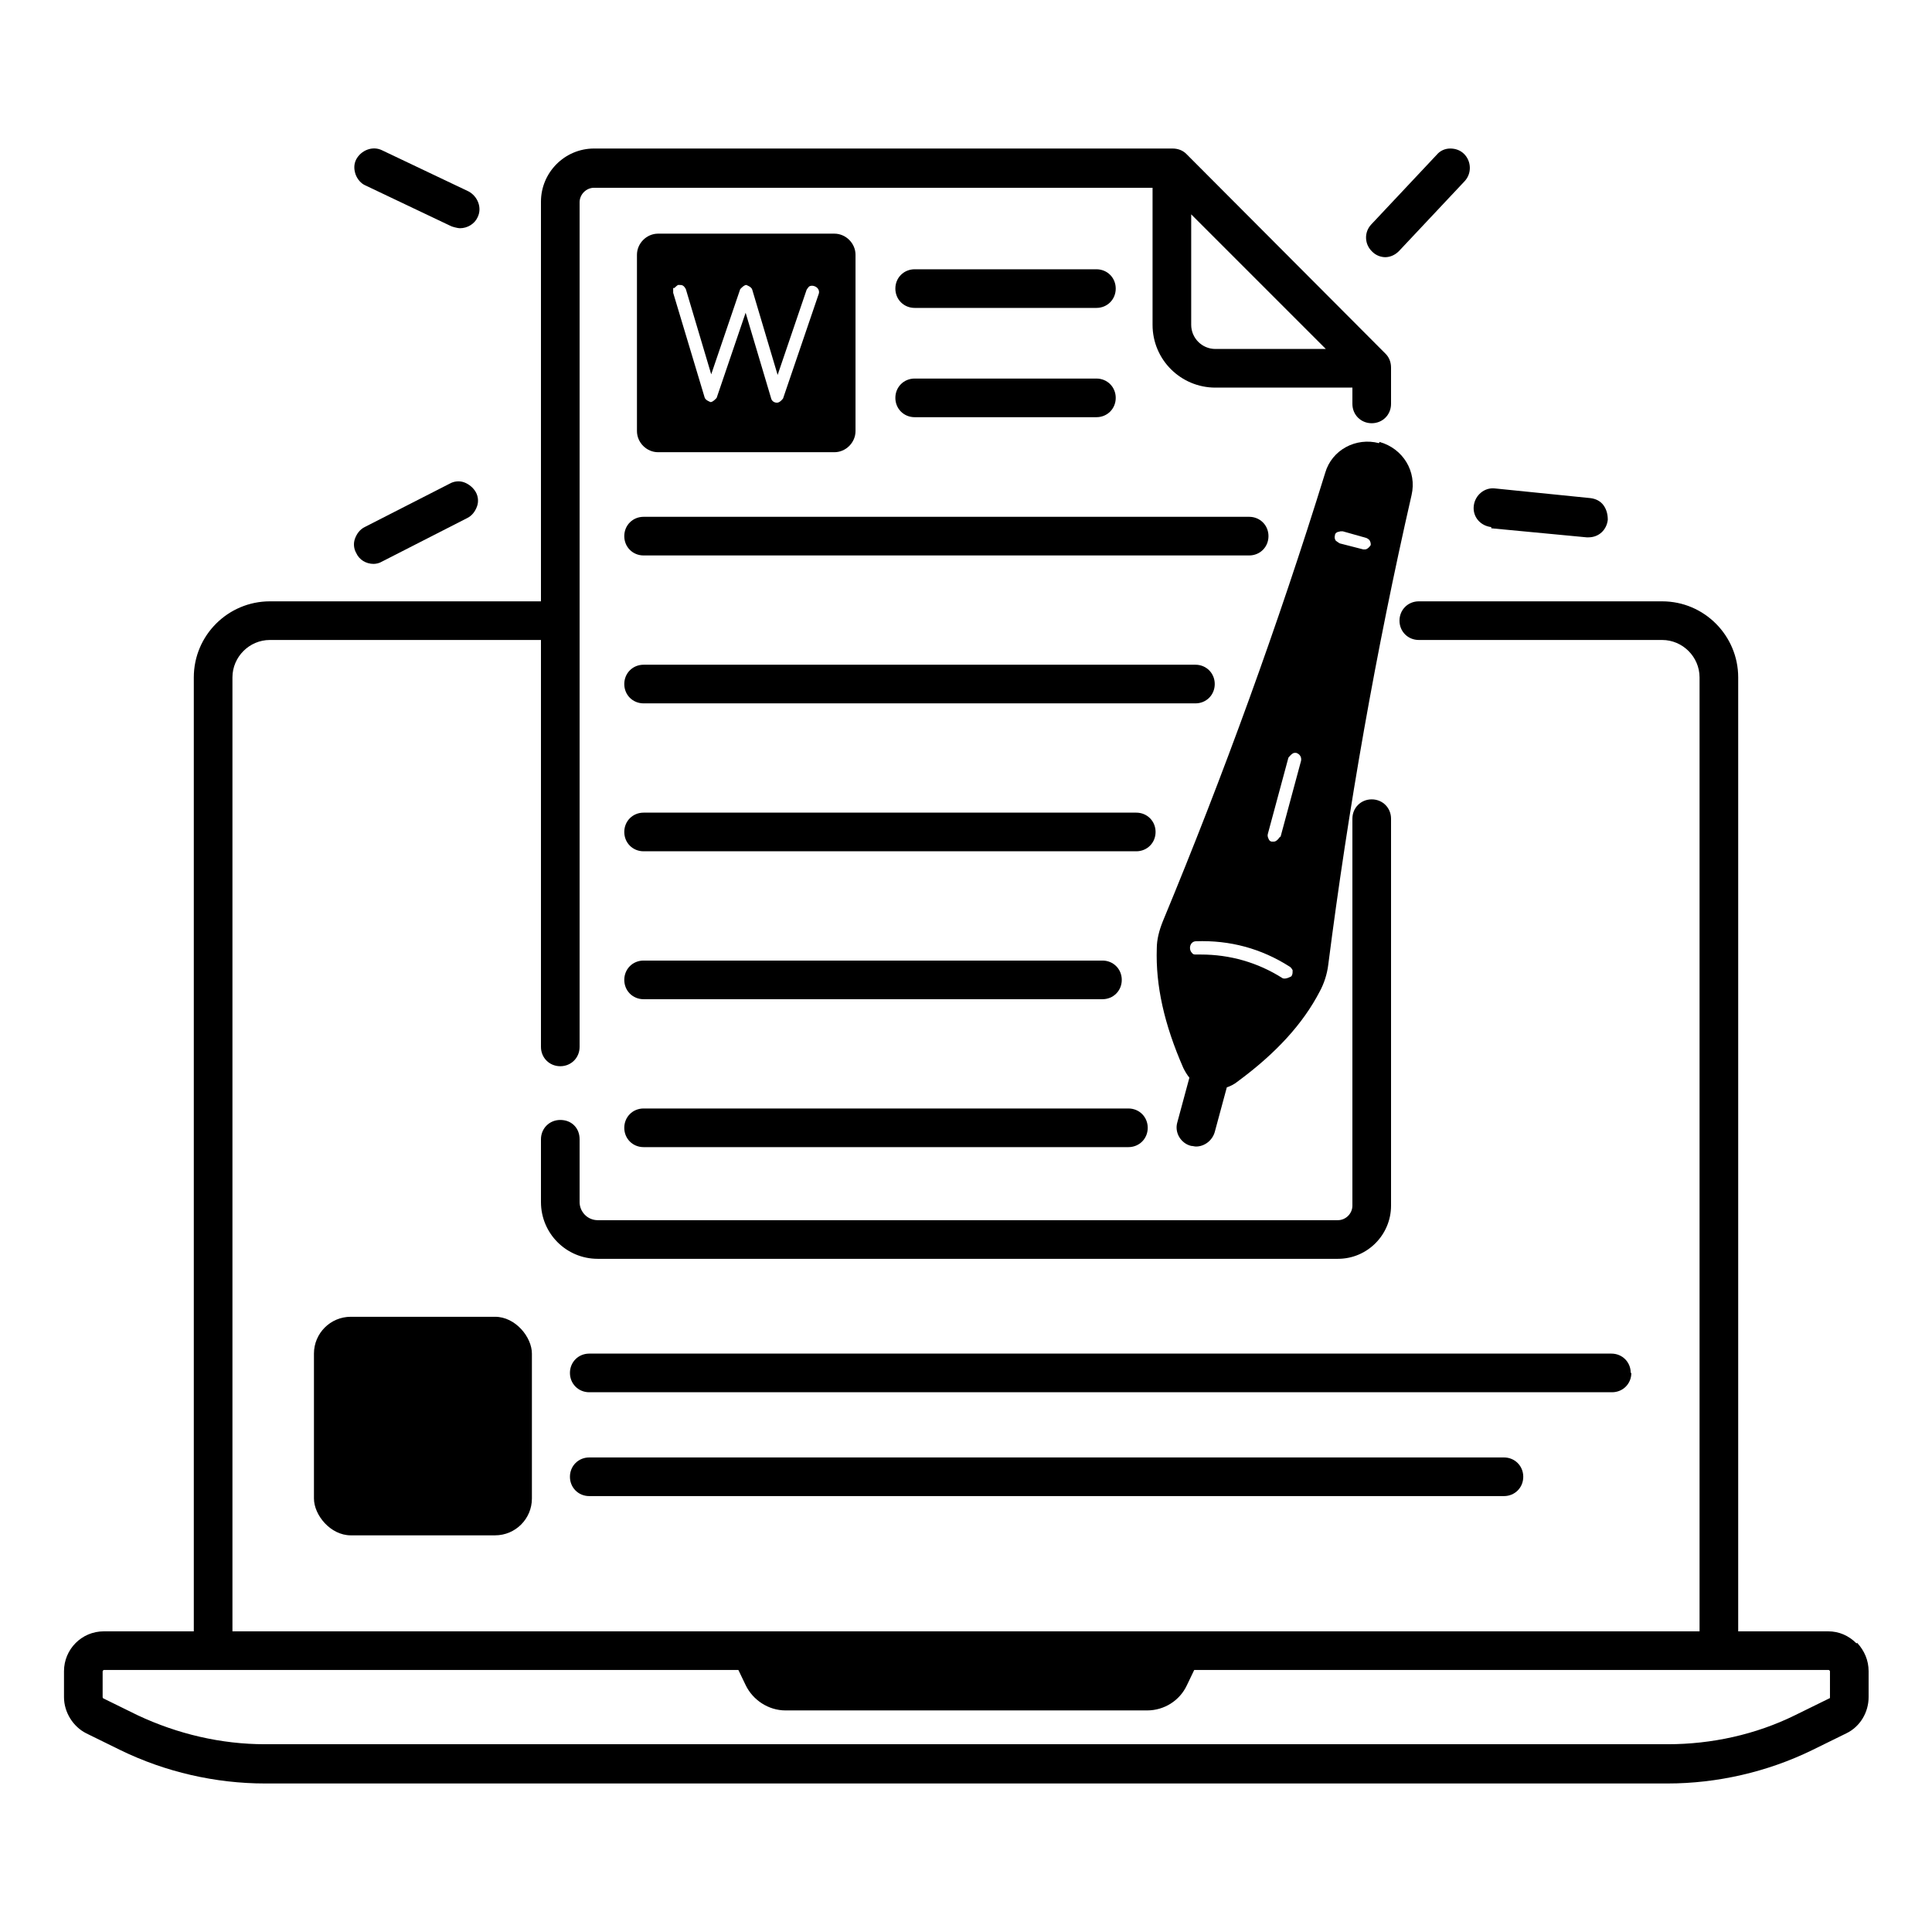
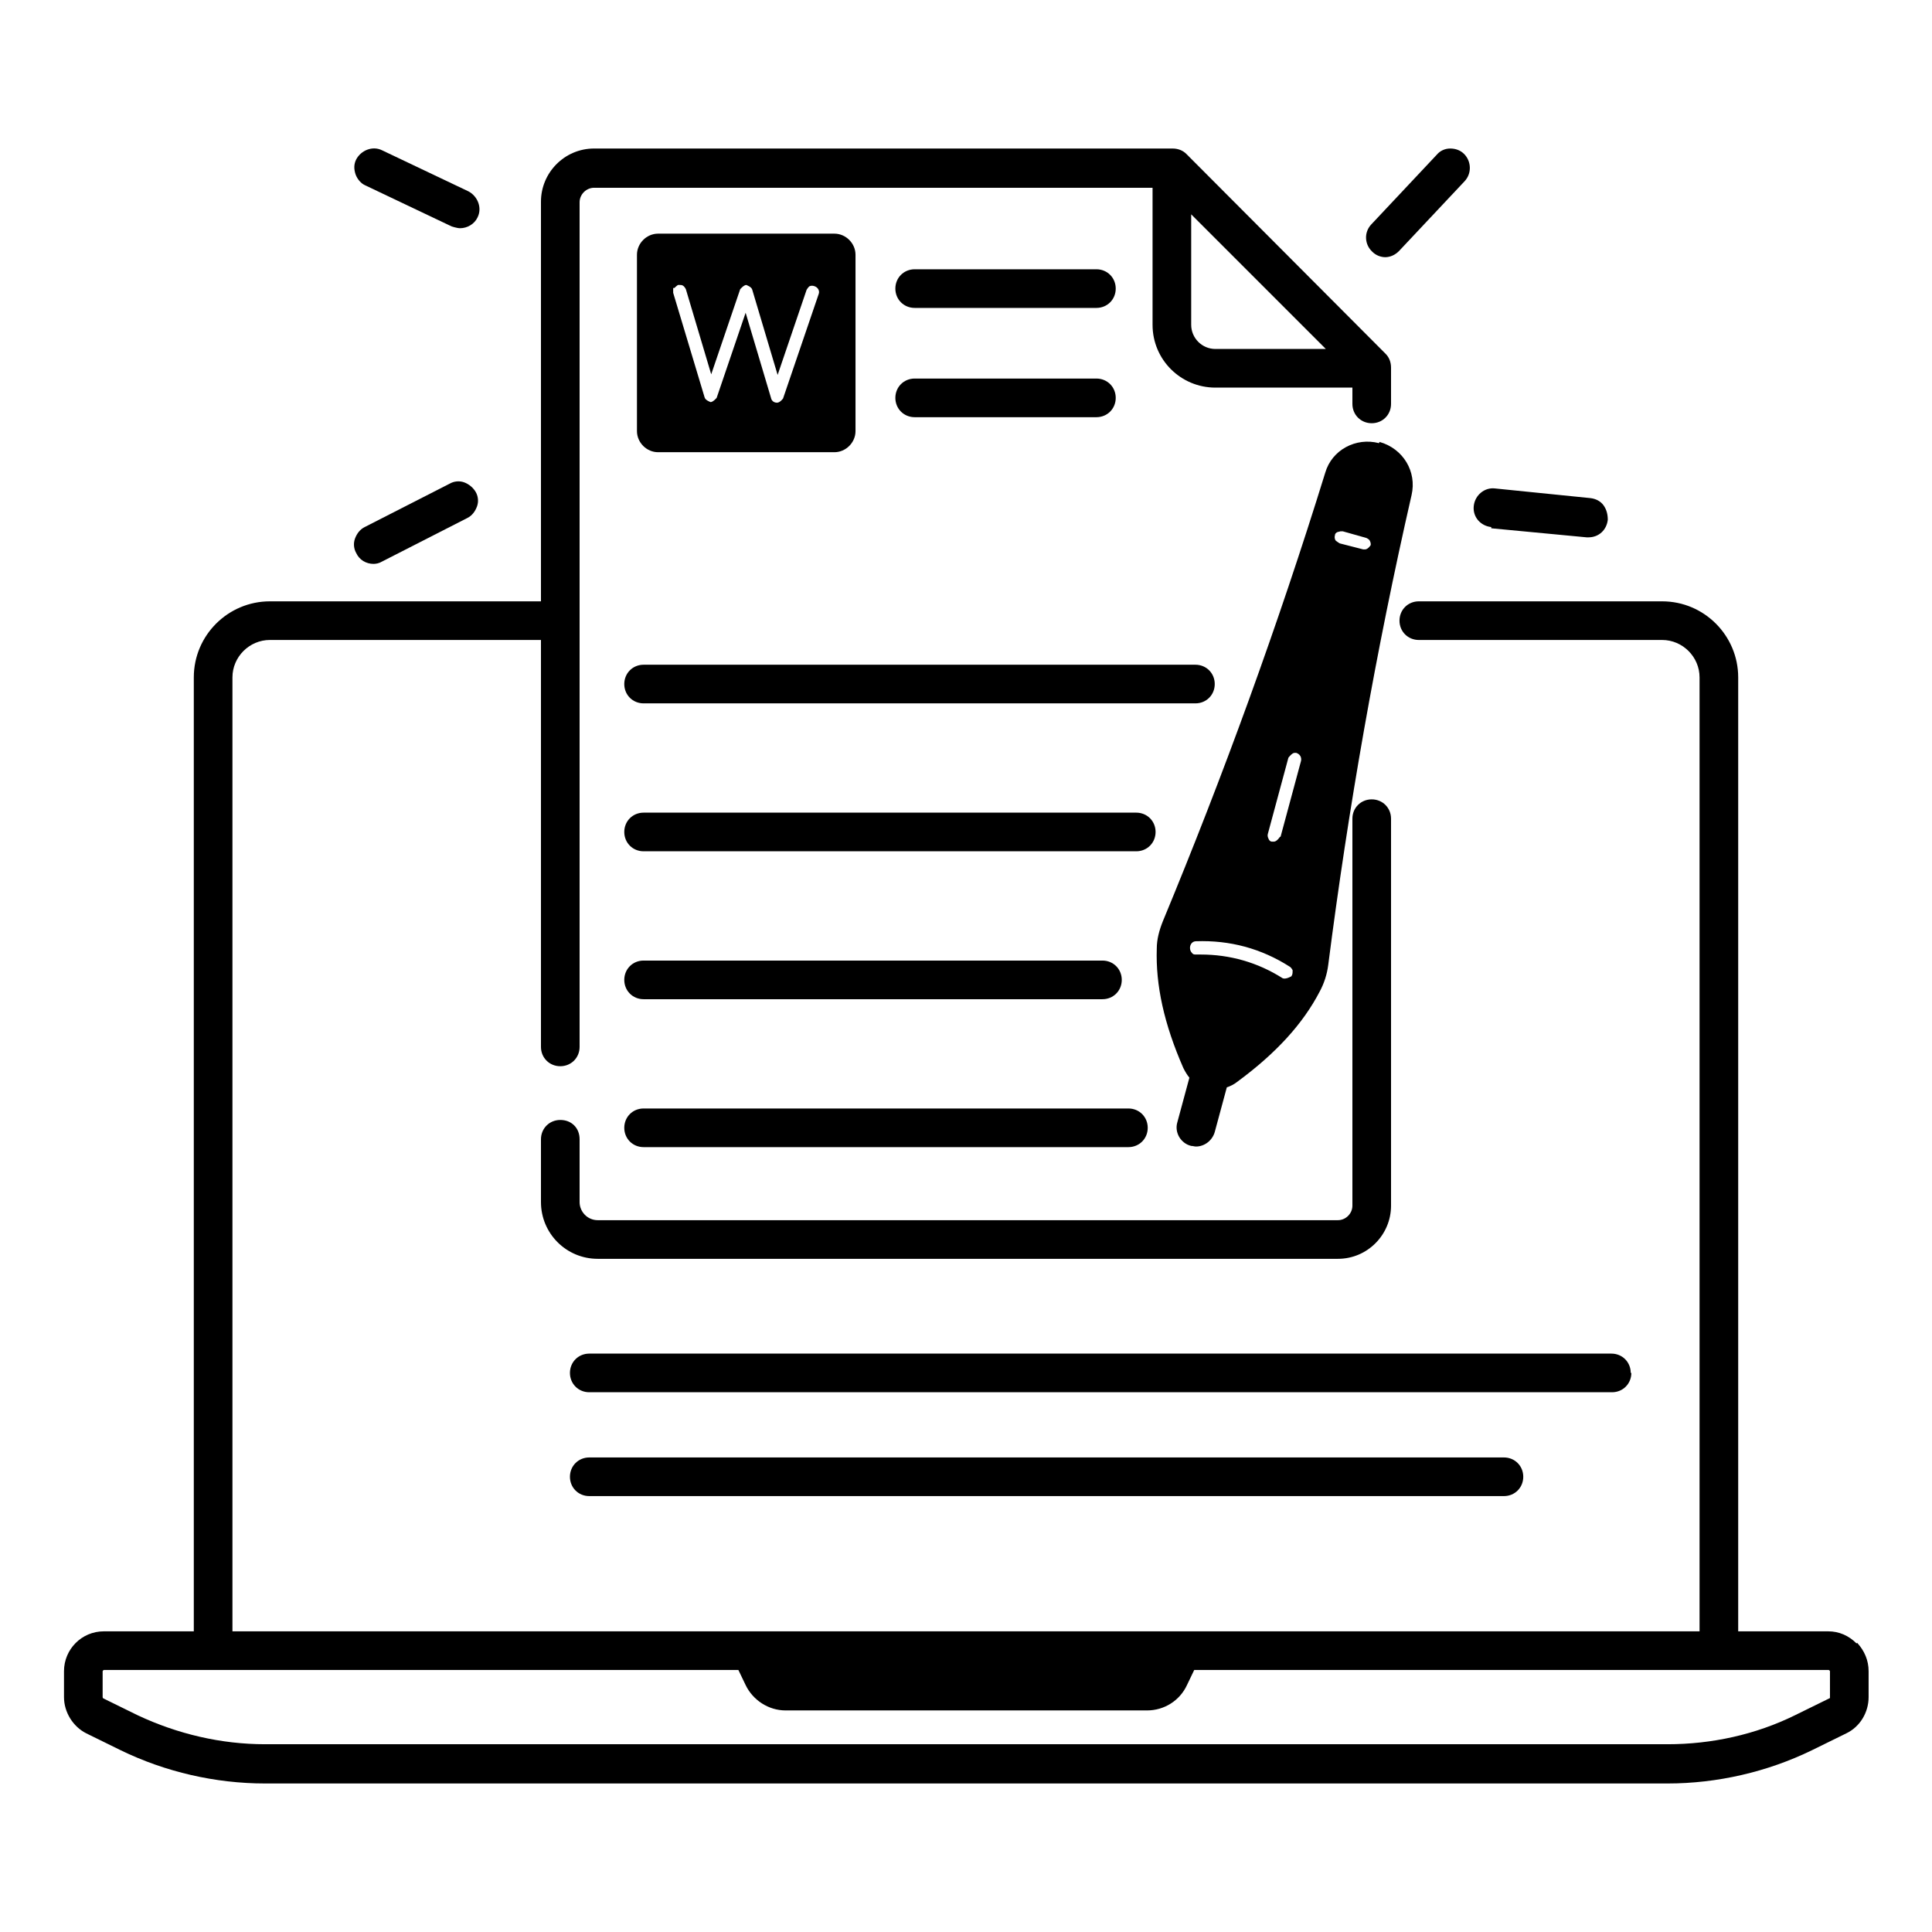
<svg xmlns="http://www.w3.org/2000/svg" id="Layer_1" viewBox="0 0 32 32">
  <path d="M22.84,7.34c-.38-.1-.78.11-.89.49-.78,2.52-1.69,5.02-2.69,7.43-.06.15-.1.3-.1.45-.02.61.12,1.25.44,1.98.03.06.06.11.1.16l-.2.74c-.05.17.06.35.23.39.03,0,.05.01.08.01.14,0,.27-.1.31-.24l.2-.74c.06-.02.12-.05.17-.09.64-.47,1.09-.96,1.37-1.5.07-.13.12-.28.14-.44.33-2.58.79-5.2,1.38-7.78.09-.39-.14-.77-.53-.88ZM22.71,9.02s-.05.08-.1.08c0,0-.02,0-.03,0l-.39-.1s-.05-.03-.07-.05c-.01-.02-.02-.05-.01-.08,0-.03.02-.05.05-.06.02,0,.03-.01.05-.01,0,0,.02,0,.03,0l.39.11s.05.02.06.05c.01.02.02.05.01.08ZM21.2,13.86s-.05.08-.1.08c0,0-.02,0-.03,0-.03,0-.05-.02-.06-.05-.01-.02-.02-.05-.01-.08l.34-1.26s.06-.08.1-.08c0,0,.02,0,.03,0,.06.02.09.07.08.13l-.34,1.26ZM21.39,16.17h0s-.1.06-.15.03c-.41-.26-.87-.39-1.35-.39-.03,0-.06,0-.08,0-.03,0-.05,0-.07-.03-.02-.02-.03-.05-.03-.08,0-.06.04-.11.1-.11.56-.02,1.08.12,1.55.42.02.01.04.04.05.06,0,.03,0,.06-.01.08Z" />
  <path d="M13.82,7.49c.19,0,.35-.16.35-.35v-2.92c0-.19-.16-.35-.35-.35h-2.92c-.19,0-.35.16-.35.35v2.92c0,.19.16.35.35.35h2.92ZM11.17,4.77s.04-.04.06-.05h0s.02,0,.03,0c.02,0,.03,0,.05.01.02.01.04.04.05.06l.42,1.41.48-1.41s.06-.07.1-.07h0s.09.03.1.08l.42,1.41.48-1.41s.03-.05.05-.06c.03-.01.05-.01.08,0,.06.02.09.08.07.13l-.59,1.73s-.05.07-.1.07c-.05,0-.09-.03-.1-.08l-.42-1.41-.48,1.41s-.06.07-.1.07h0s-.09-.03-.1-.08l-.52-1.73s0-.06,0-.08Z" />
-   <rect x="5.2" y="21.81" width="3.61" height="3.62" rx=".61" ry=".61" />
  <path d="M22.72,13.24c-.18,0-.32.14-.32.32v6.41c0,.13-.11.24-.24.24h-12.26c-.17,0-.3-.14-.3-.3v-1.04c0-.09-.03-.17-.09-.23-.06-.06-.14-.09-.23-.09-.18,0-.32.14-.32.32v1.04c0,.52.42.94.94.94h12.26c.49,0,.88-.4.88-.88v-6.41c0-.18-.14-.32-.32-.32Z" />
  <path d="M30.75,27.22c-.13-.13-.29-.2-.47-.2h-1.49v-15.8c0-.69-.56-1.26-1.26-1.26h-4.03c-.18,0-.32.14-.32.32s.14.32.32.32h4.03c.34,0,.62.28.62.62v15.8H3.85v-15.8c0-.34.28-.62.62-.62h4.49v6.74c0,.18.14.32.32.32s.32-.14.32-.32V3.35c0-.13.11-.24.24-.24h9.25v2.27c0,.58.47,1.04,1.04,1.04h2.27v.27c0,.18.14.32.32.32s.32-.14.32-.32v-.6c0-.09-.03-.17-.09-.23l-3.3-3.31c-.06-.06-.14-.09-.23-.09h-9.58c-.49,0-.88.4-.88.88v6.62h-4.49c-.69,0-1.26.56-1.26,1.26v15.8h-1.49c-.37,0-.66.3-.66.66v.43c0,.25.15.49.37.6l.57.28c.74.36,1.57.55,2.39.55h23.23c.82,0,1.65-.19,2.39-.55l.57-.28c.23-.11.37-.35.37-.6v-.43c0-.18-.07-.34-.19-.47ZM13.01,28.33h5.99c.28,0,.54-.16.66-.42l.12-.25h10.51s.02.01.02.02v.44s0,.01-.01.01l-.57.28c-.65.32-1.38.48-2.11.48H4.39c-.73,0-1.45-.17-2.11-.48l-.57-.28s-.01-.01-.01-.02v-.43s.01-.02.02-.02h10.51l.12.25c.12.25.38.42.66.42ZM19.73,5.38v-1.83l2.23,2.23h-1.83c-.22,0-.4-.18-.4-.4Z" />
-   <path d="M10.34,8.88c0,.18.14.32.32.32h10.03c.18,0,.32-.14.32-.32s-.14-.32-.32-.32h-10.03c-.18,0-.32.14-.32.32Z" />
  <path d="M10.66,11.65h9.14c.18,0,.32-.14.32-.32s-.14-.32-.32-.32h-9.14c-.18,0-.32.14-.32.32s.14.32.32.32Z" />
  <path d="M10.66,14.1h8.16c.18,0,.32-.14.32-.32s-.14-.32-.32-.32h-8.16c-.18,0-.32.14-.32.32s.14.32.32.32Z" />
  <path d="M10.66,16.55h7.6c.18,0,.32-.14.32-.32s-.14-.32-.32-.32h-7.6c-.18,0-.32.14-.32.32s.14.32.32.32Z" />
  <path d="M10.66,19h8.03c.18,0,.32-.14.32-.32s-.14-.32-.32-.32h-8.03c-.18,0-.32.14-.32.32s.14.32.32.32Z" />
  <path d="M15.15,5.1h3.01c.18,0,.32-.14.32-.32s-.14-.32-.32-.32h-3.01c-.18,0-.32.14-.32.32s.14.32.32.32Z" />
  <path d="M15.15,6.91h3.01c.18,0,.32-.14.32-.32s-.14-.32-.32-.32h-3.01c-.18,0-.32.14-.32.32s.14.32.32.32Z" />
  <path d="M27.01,22.74c0-.18-.14-.32-.32-.32H9.76c-.18,0-.32.14-.32.32s.14.32.32.32h16.94c.18,0,.32-.14.32-.32Z" />
  <path d="M9.76,24.14c-.18,0-.32.14-.32.32s.14.32.32.32h15.15c.18,0,.32-.14.32-.32s-.14-.32-.32-.32h-15.15Z" />
  <path d="M24.7,8.75l1.58.15s.02,0,.03,0c.17,0,.3-.12.32-.29,0-.09-.02-.17-.07-.24-.05-.07-.13-.11-.22-.12l-1.58-.16c-.17-.02-.33.11-.35.29-.02.18.11.33.29.35Z" />
  <path d="M22.94,4.26c.09,0,.17-.04.23-.1l1.09-1.16c.12-.13.11-.33-.01-.45-.06-.06-.14-.09-.23-.09-.09,0-.17.04-.22.1l-1.09,1.16c-.12.13-.11.33.02.45.06.06.14.09.22.09Z" />
  <path d="M6.18,9.34c.05,0,.1-.01.15-.04l1.41-.72c.08-.04.13-.11.16-.19s.02-.17-.02-.24-.11-.13-.19-.16c-.08-.03-.17-.02-.24.02l-1.41.72c-.08.04-.13.11-.16.19-.03.08-.02.17.02.24.05.11.16.18.29.18Z" />
  <path d="M6.05,3.07l1.43.68s.09.03.14.03c.12,0,.24-.07.29-.18.08-.16,0-.35-.15-.43l-1.43-.68c-.16-.08-.35,0-.43.15-.04.08-.04.16-.01.25.03.08.09.15.16.18Z" />
</svg>